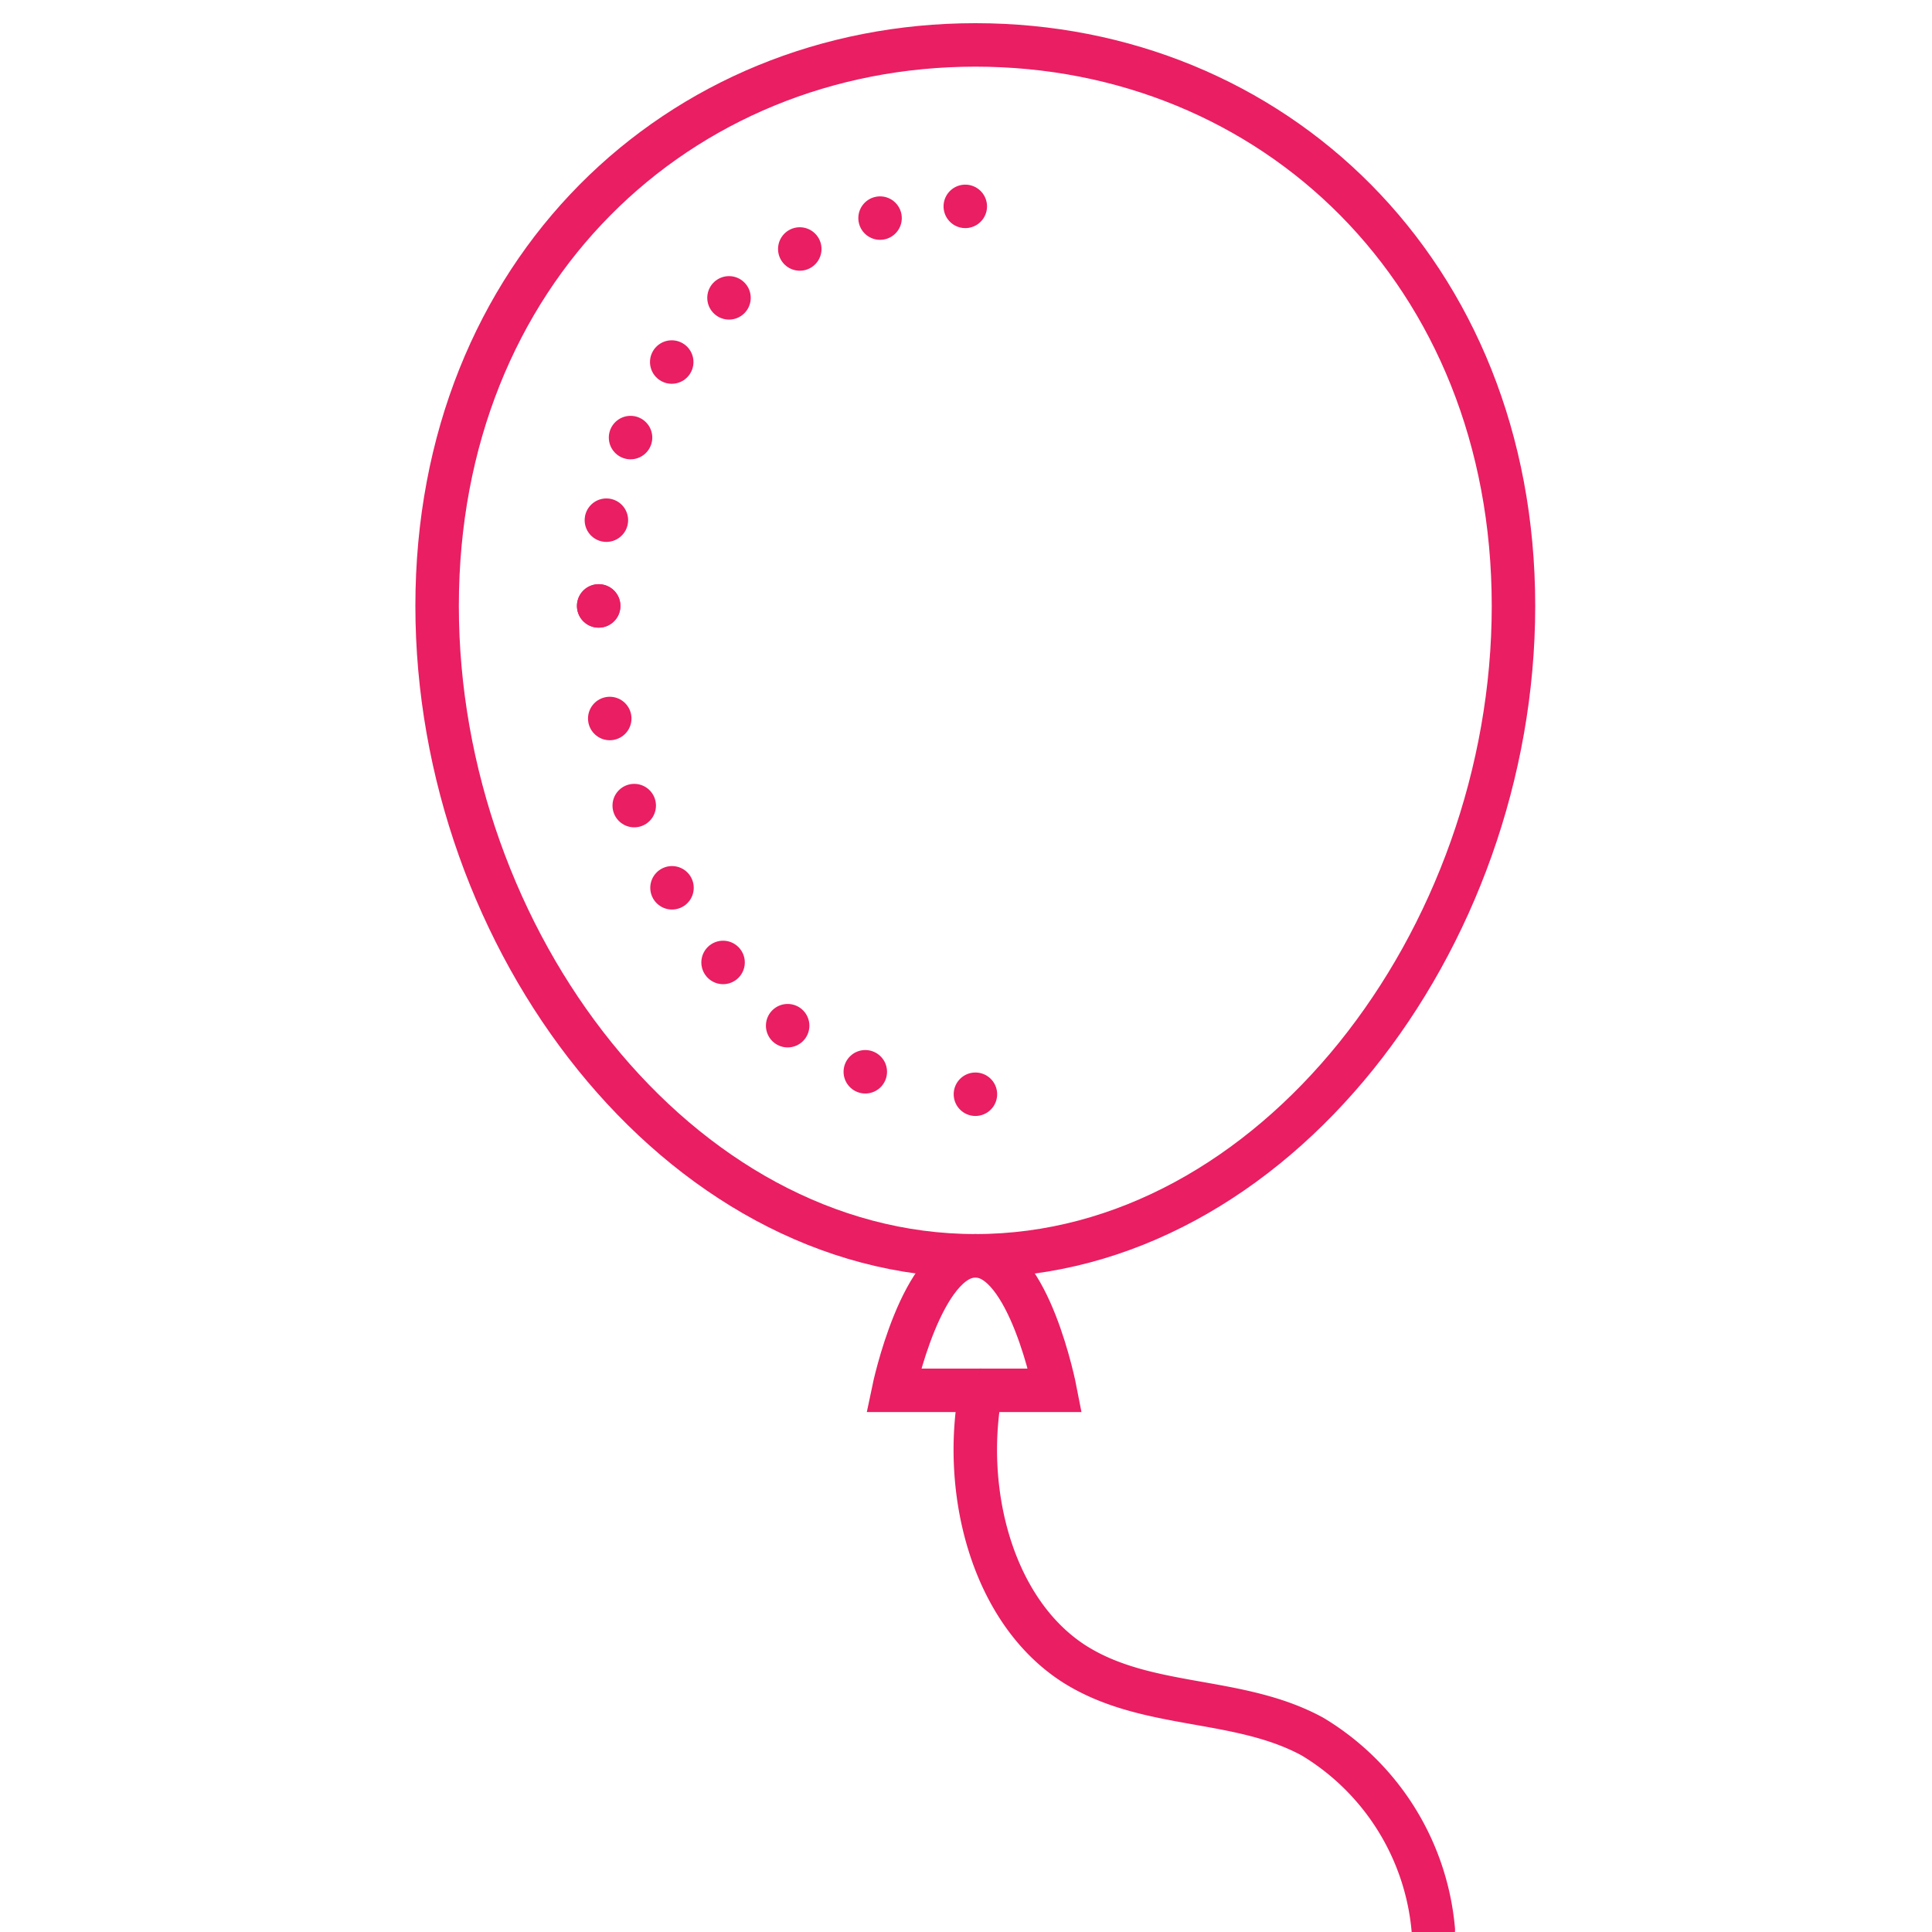
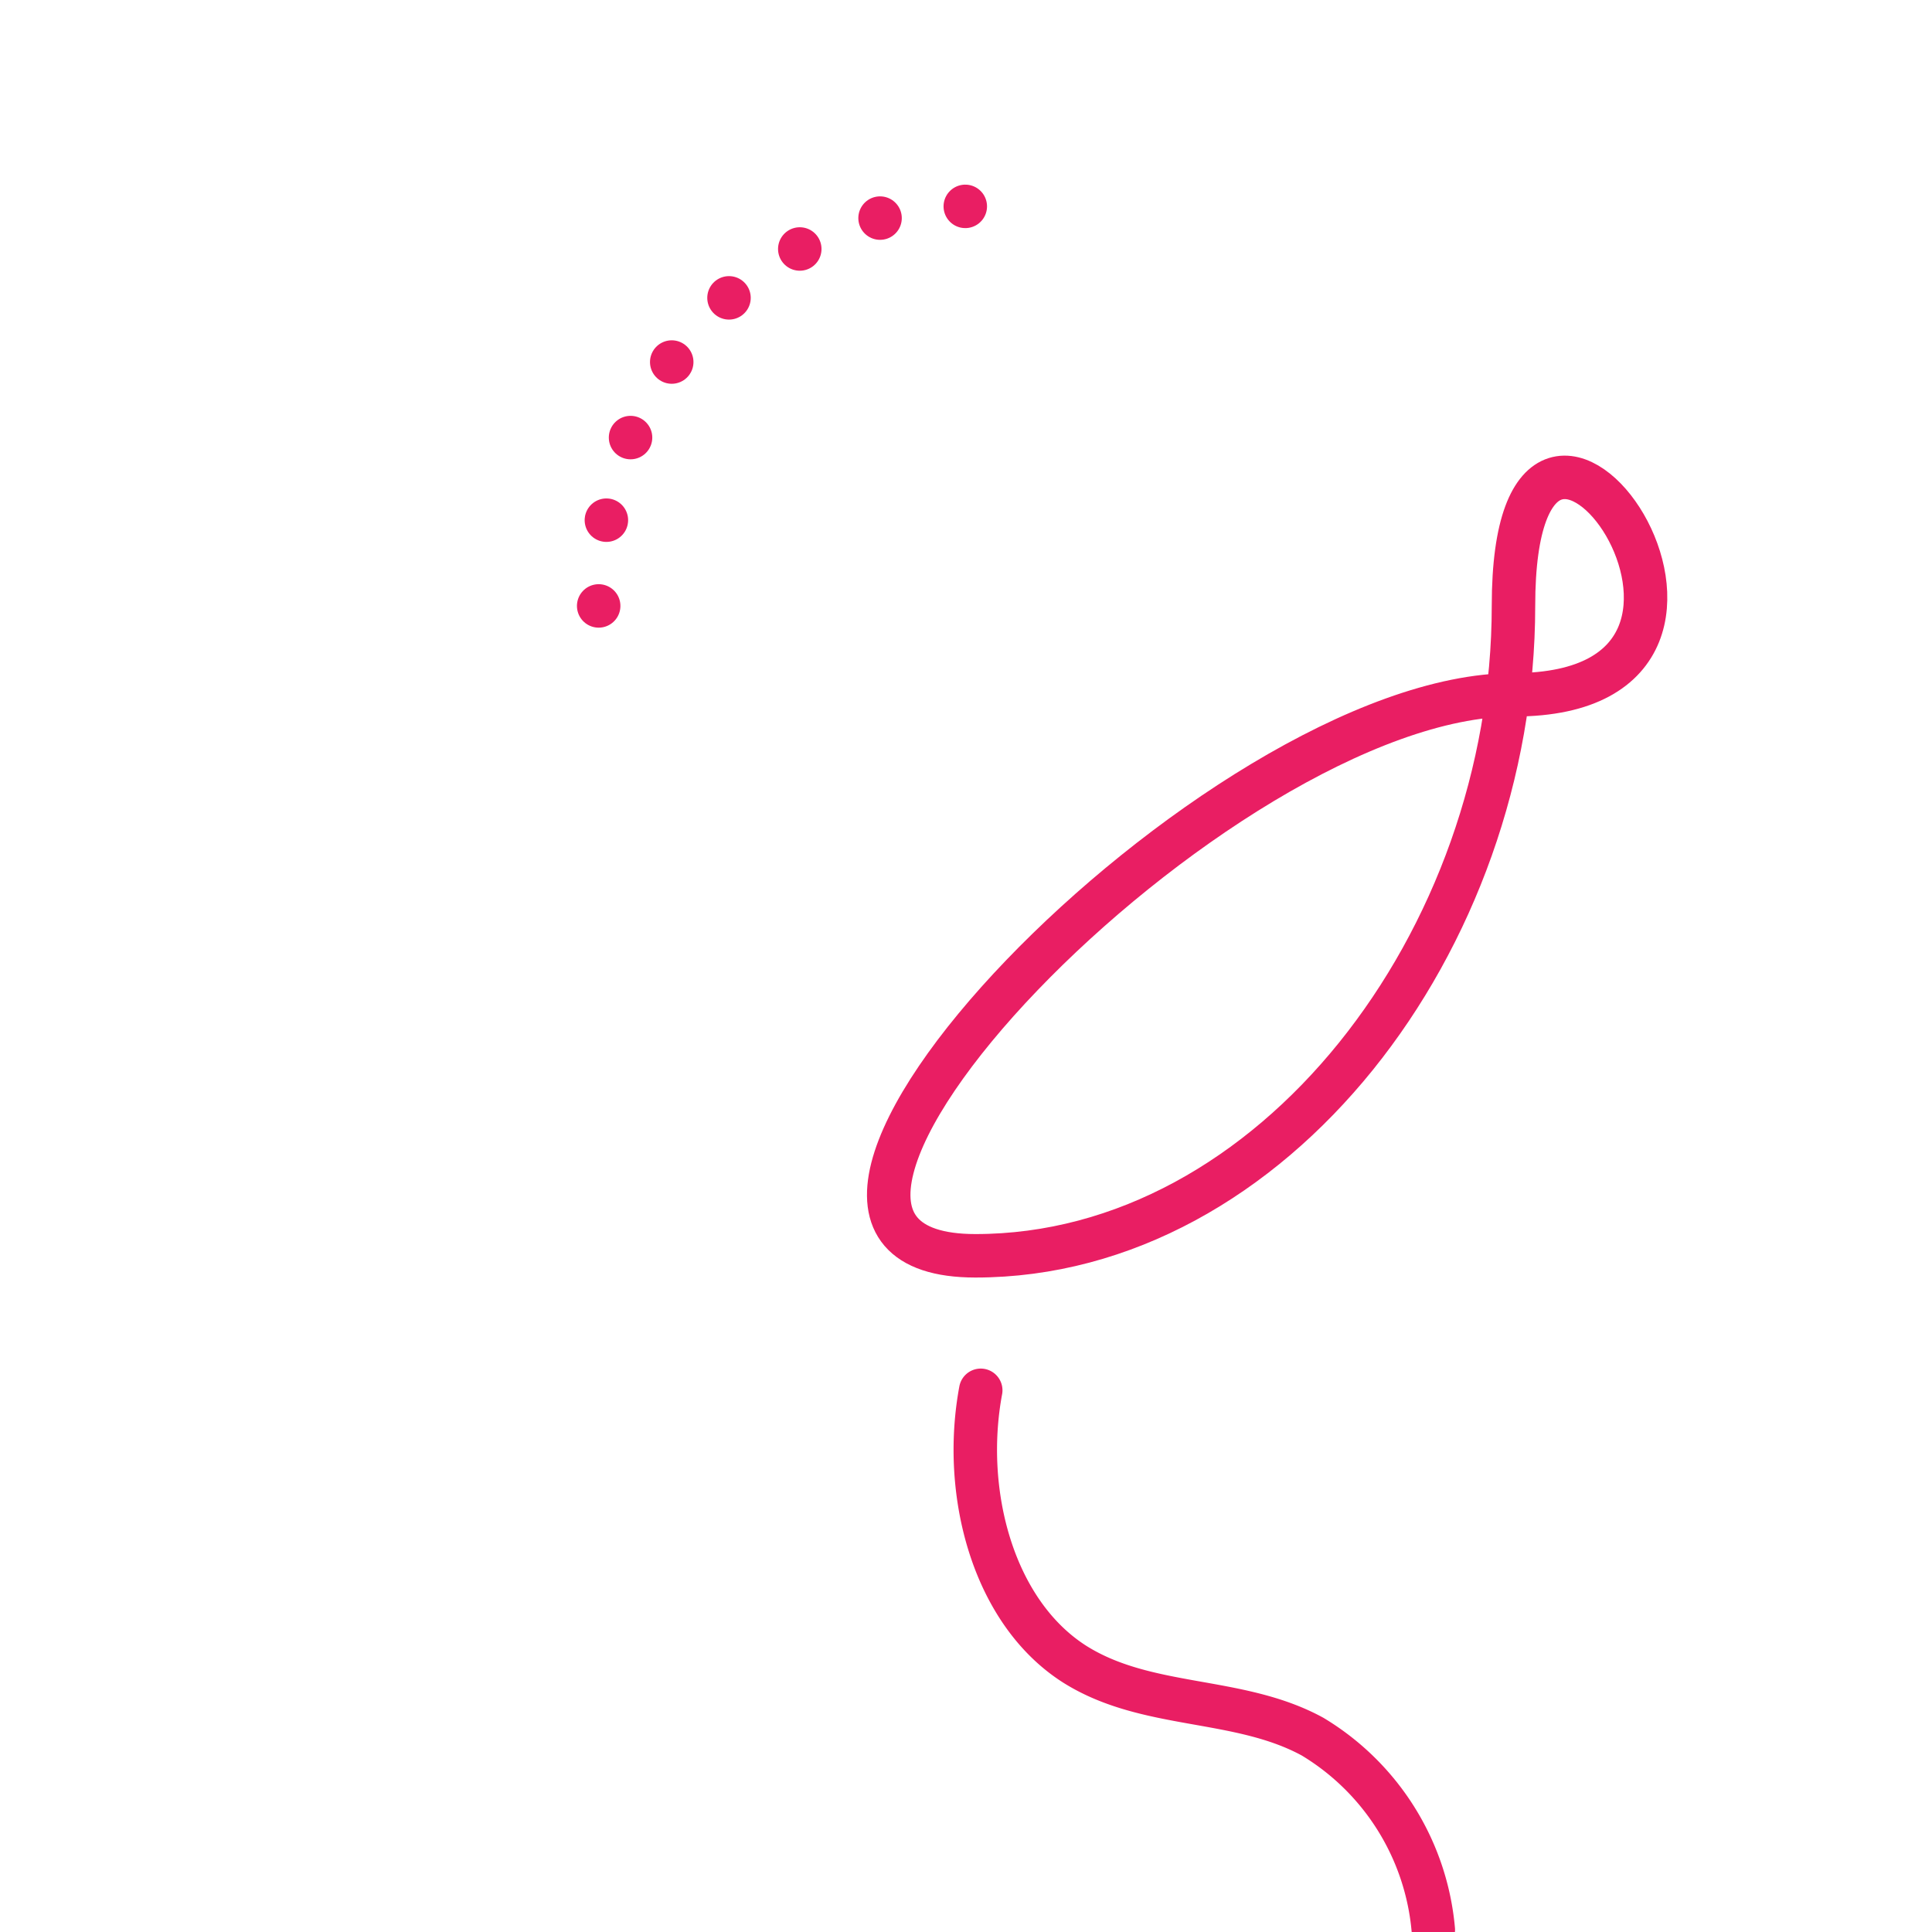
<svg xmlns="http://www.w3.org/2000/svg" id="Pfade" viewBox="0 0 80 80">
  <defs>
    <style>.cls-1,.cls-2,.cls-3,.cls-4{fill:none;stroke:#e91e63;stroke-miterlimit:10;stroke-width:1.8px;}.cls-2,.cls-3,.cls-4{stroke-linecap:round;}.cls-3{stroke-dasharray:0 3.75;}.cls-4{stroke-dasharray:0 3.57;}</style>
  </defs>
  <title>benefits_pink</title>
  <g id="surface180712">
-     <path class="cls-1" d="M62.67,25.09C62.67,38.94,52.7,52,40.39,52S18.1,38.94,18.1,25.09s10-23.23,22.29-23.23S62.67,11.25,62.67,25.09Z" />
-     <path class="cls-2" d="M40.39,45.31h0" />
-     <path class="cls-3" d="M35.83,44.38C30,41.93,25.66,35,24.9,27.43" />
-     <path class="cls-2" d="M24.79,25.09h0" />
-     <path class="cls-1" d="M40.39,52C38.16,52,37,57.57,37,57.57h6.69S42.61,52,40.39,52Z" />
+     <path class="cls-1" d="M62.67,25.09C62.67,38.94,52.7,52,40.39,52s10-23.23,22.29-23.23S62.67,11.25,62.67,25.09Z" />
    <path class="cls-2" d="M40.61,57.57c-.79,4.23.5,9.18,3.89,11.34,3,1.89,6.77,1.32,9.85,3a10.4,10.4,0,0,1,5,8" />
    <path class="cls-4" d="M24.79,25.09c0-9.86,7-16.55,15.6-16.55" />
  </g>
</svg>